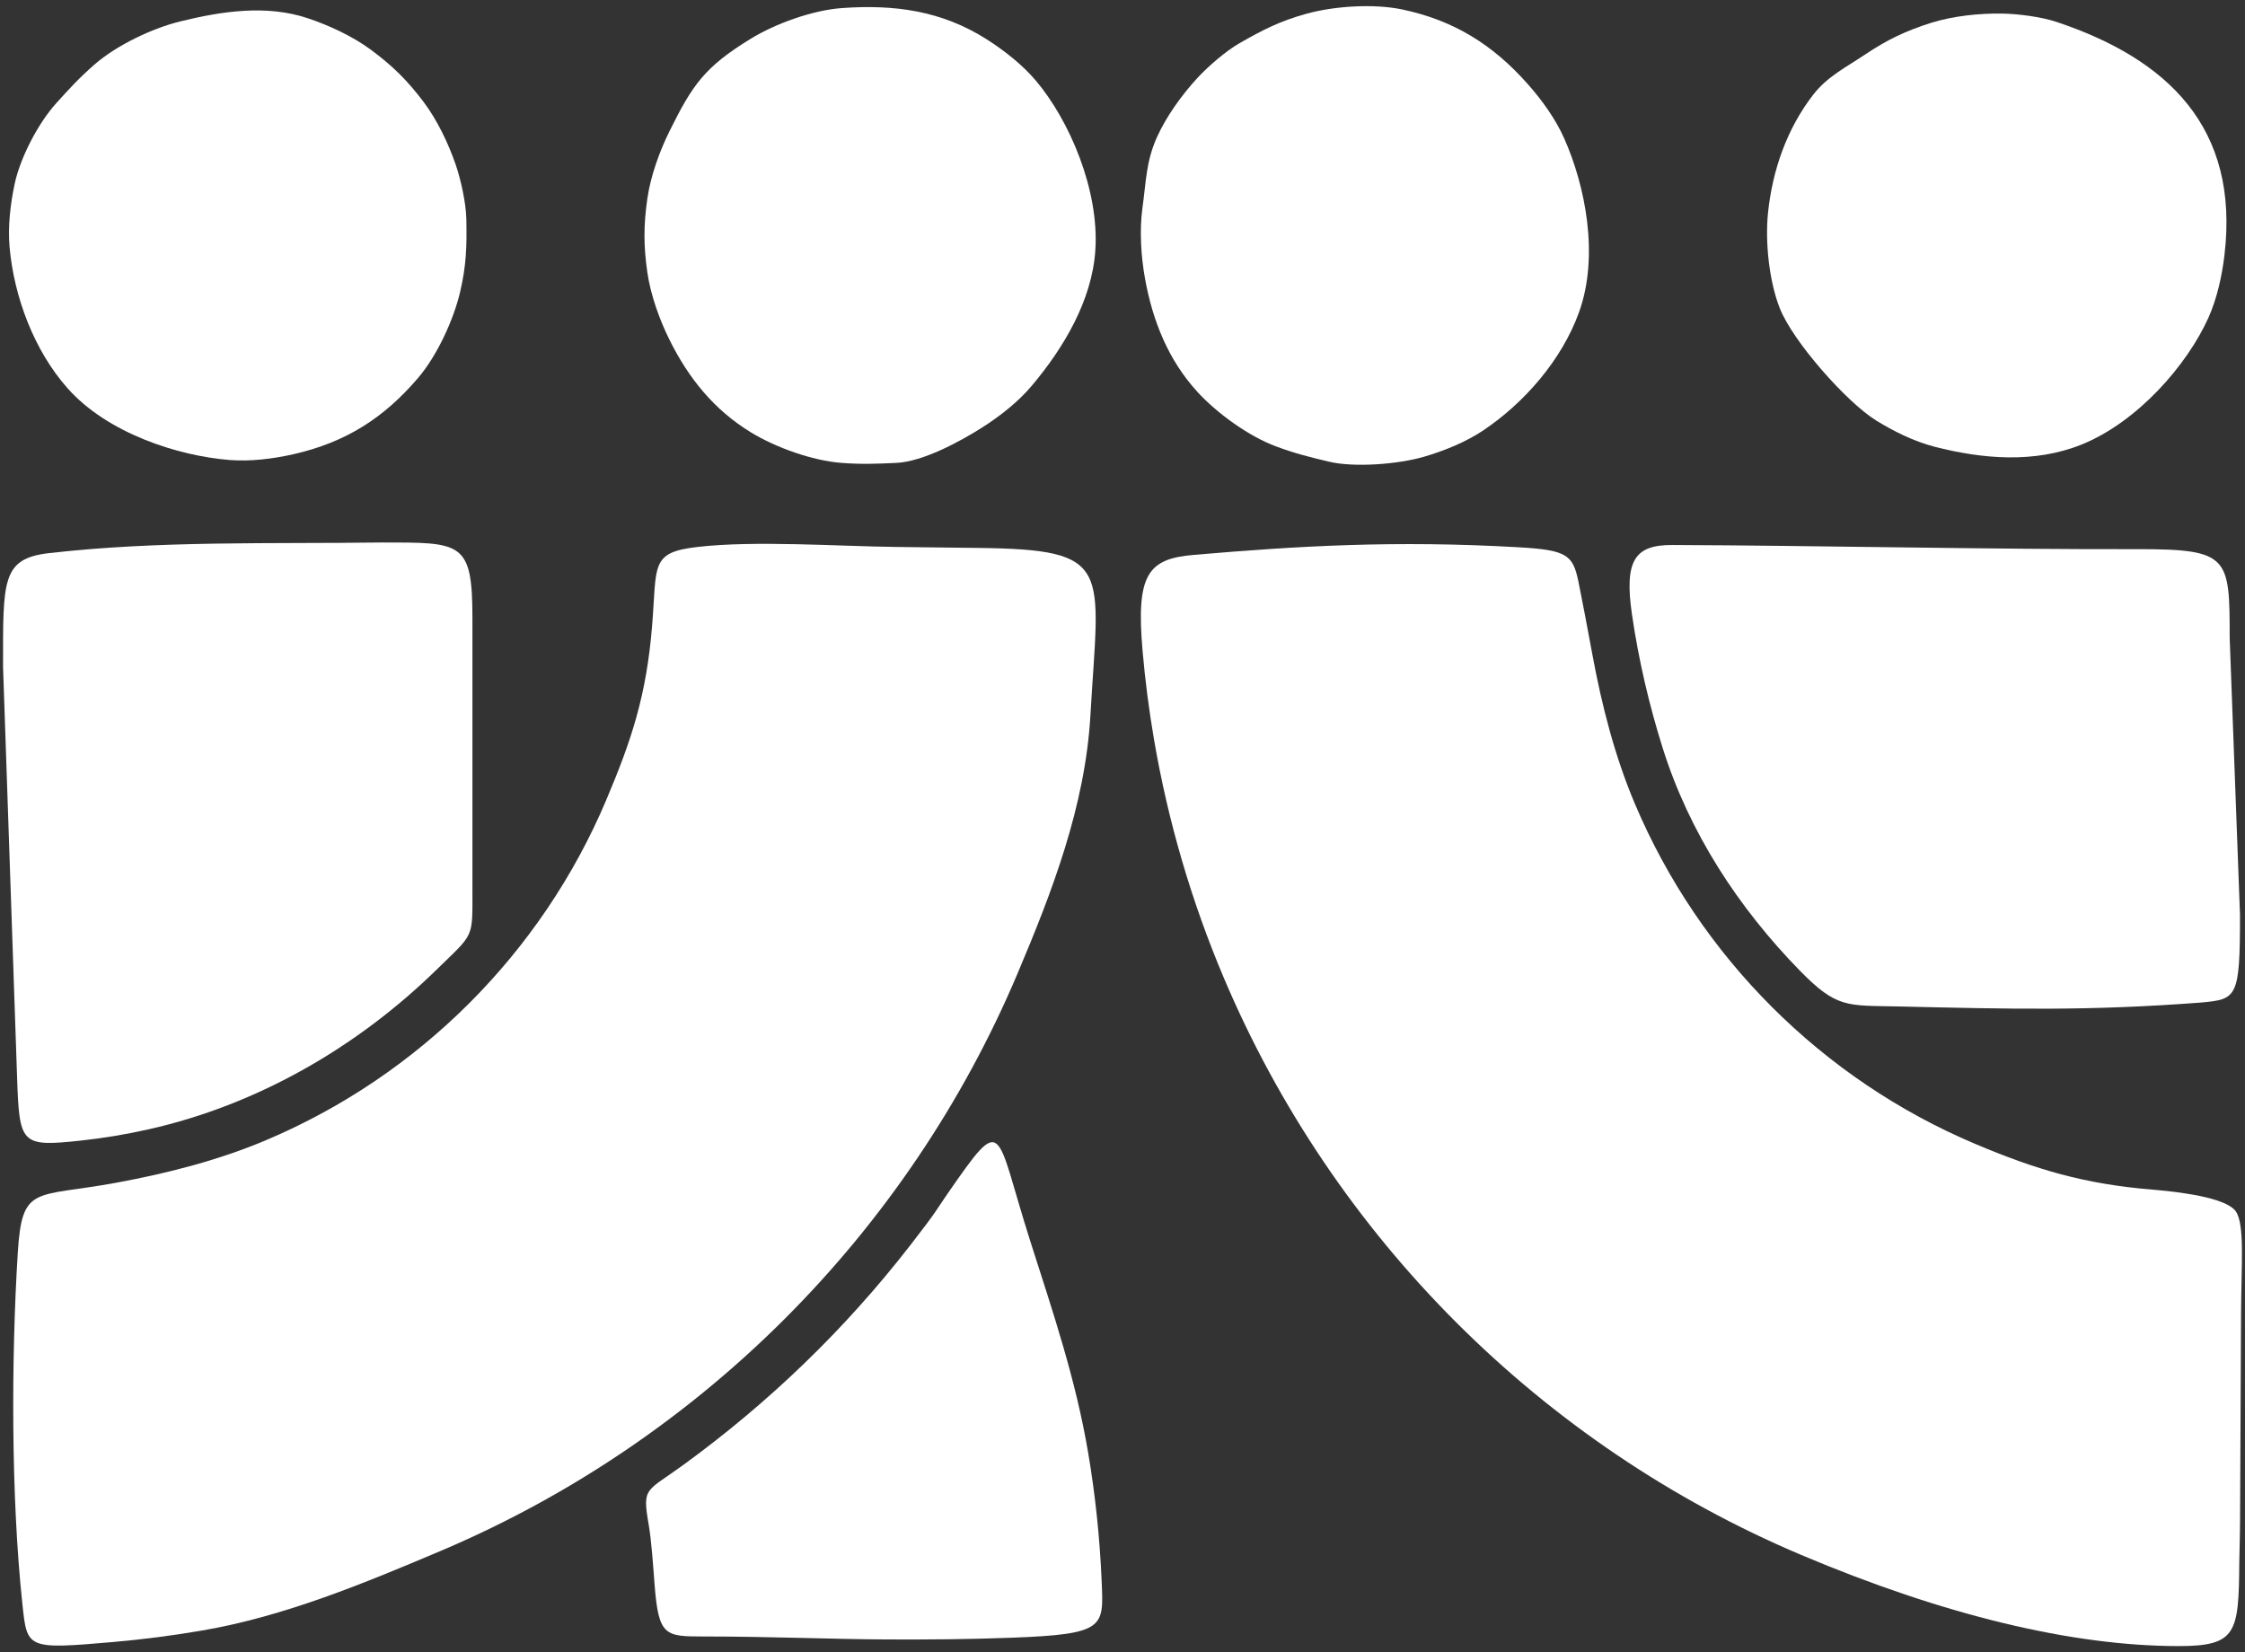
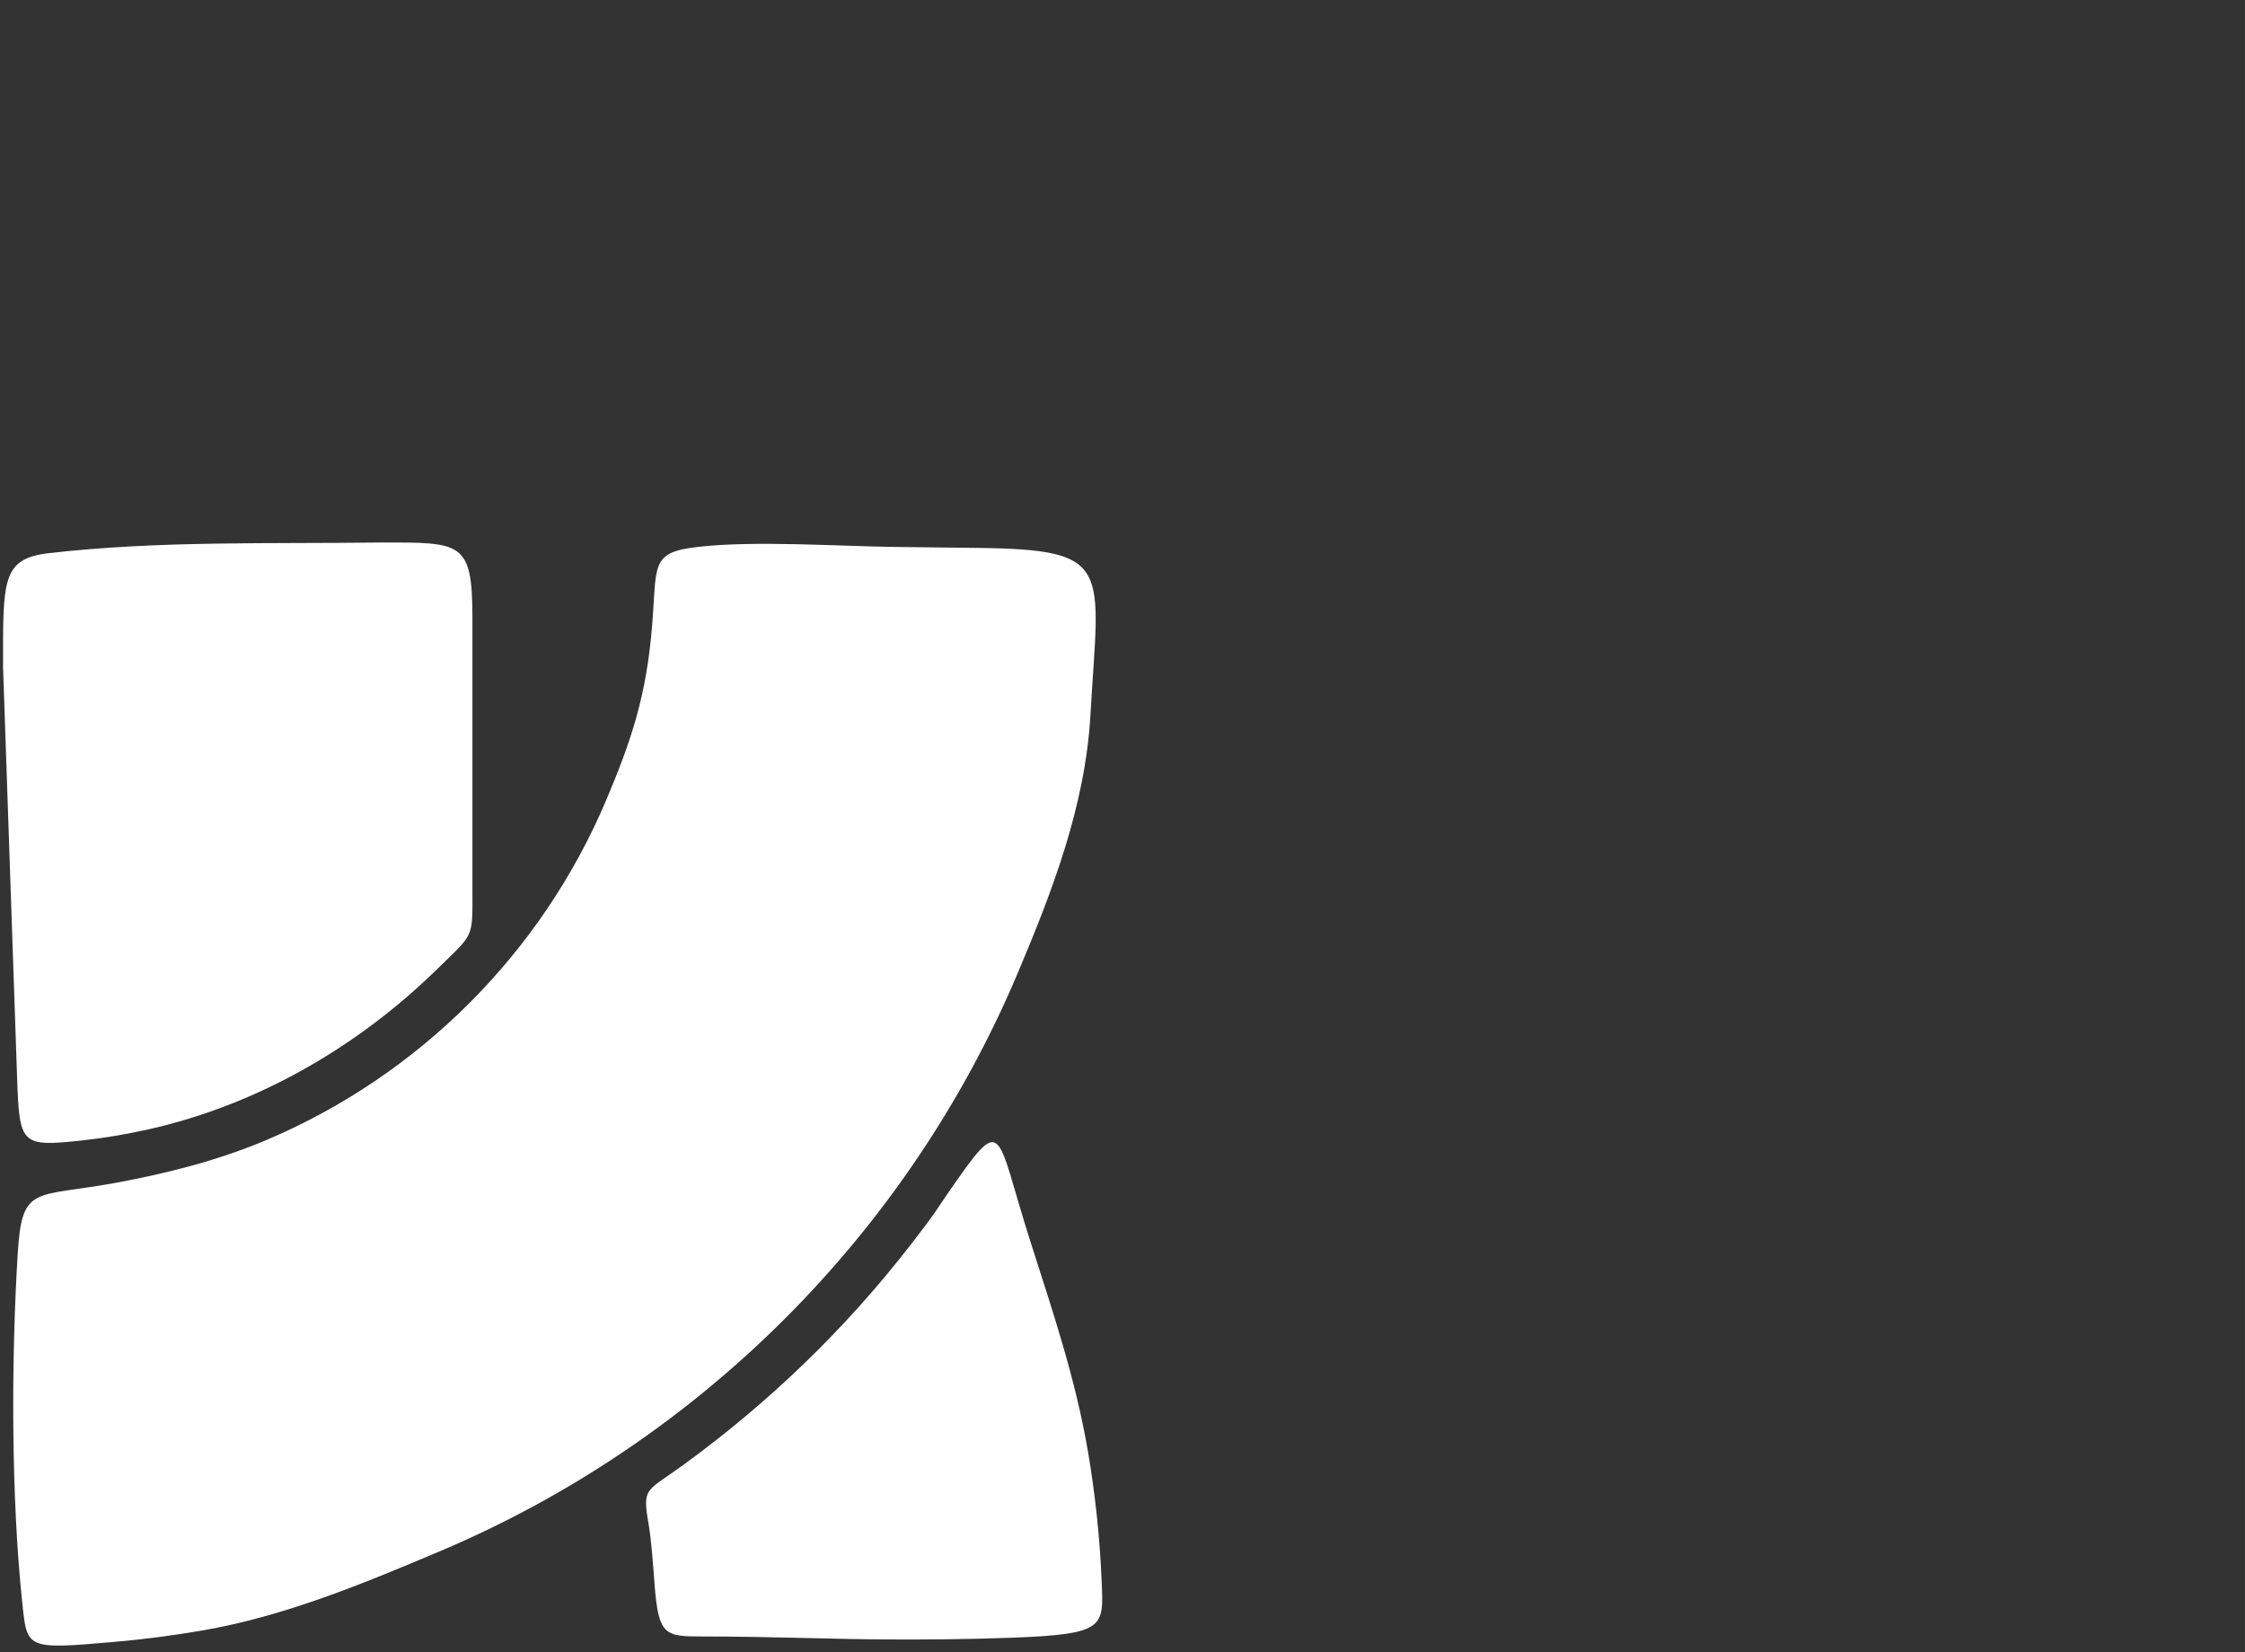
<svg xmlns="http://www.w3.org/2000/svg" xml:space="preserve" width="60.96mm" height="44.873mm" version="1.1" style="shape-rendering:geometricPrecision; text-rendering:geometricPrecision; image-rendering:optimizeQuality; fill-rule:evenodd; clip-rule:evenodd" viewBox="0 0 6095.98 4487.32">
  <rect x="0" y="0" width="6095.98" height="4487.32" fill="#333333" stroke="none" />
  <defs>
    <style type="text/css">
   
    .fil1 {fill:white}
    .fil0 {fill:white;fill-rule:nonzero}
   
  </style>
  </defs>
  <g id="Warstwa_x0020_1">
    <g id="_1954355912864">
-       <path class="fil0" d="M6082.59 4128.47l2.72 -564.16c0.64,-130.32 10.32,-238.48 -14.24,-274.24 -21.8,-31.8 -118.64,-50.28 -226.28,-59.12 -186.08,-15.32 -317.32,-54.84 -482.08,-124.48 -207.56,-87.76 -394.6,-214.88 -551.56,-371.84 -156.96,-156.97 -284.04,-343.93 -371.84,-551.57 -54.2,-128.16 -89.52,-264.92 -115.52,-405.88 -13.64,-73.96 -30.6,-163.24 -37.96,-198.44 -14.96,-71.6 -31.56,-84.84 -160.29,-92.28 -338.28,-19.52 -602.68,-3.56 -884.44,20.6 -124.04,10.64 -156.72,52.48 -138.68,260.08 7.04,81.08 17.48,161.28 30.96,240.36 38.52,225.52 102.68,442.4 189.32,647.29 149.08,352.56 364.88,670.12 631.52,936.76 266.65,266.64 584.29,482.48 936.77,631.52 386.72,163.48 735.32,247.4 1024.6,247.52 158.28,0.04 163.4,-35.6 164.92,-228.12 0.24,-27.84 1.84,-64.04 2.08,-114z" />
      <path class="fil0" d="M2655.32 1488.1l-220.56 -2.6c-161.76,-1.92 -384.2,-18 -540.45,-0.08 -130.12,15 -109.96,48.64 -123.8,216.24 -15.36,186.12 -54.8,306.64 -124.48,471.4 -87.72,207.56 -214.88,394.6 -371.84,551.57 -156.96,156.96 -343.92,284.04 -551.56,371.84 -128.16,54.2 -264.88,89.44 -405.88,115.52 -224.16,41.44 -257,3.84 -268.64,192.32 -17.68,286.28 -18.28,661.4 12.44,949.76 13.16,123.68 9.92,126 246.16,105.52 81.04,-7 161.36,-17.48 240.36,-30.96 225.52,-38.44 442.44,-128.96 647.28,-215.56 352.52,-149.04 670.12,-364.88 936.77,-631.52 266.64,-266.64 482.44,-584.2 631.52,-936.76 93.8,-221.77 184.2,-455.21 198.32,-703.13 22.84,-401.72 65.12,-449.2 -305.64,-453.56z" />
-       <path class="fil0" d="M5154.95 2733.43c307,7.04 515.12,12.6 821.48,-10.6 97.88,-8.88 106,-12.16 106,-237.85l-28.04 -753.08c0,-217.76 -1.08,-240.44 -245.28,-240.44 -391.28,1.12 -880.24,-9.92 -1268.52,-11.28 -101.6,-0.36 -130.52,41.96 -109.24,188.24 18.24,125.48 46.96,246.92 83.2,362.4 72.64,231.44 206.8,435.48 372.64,605.29 101.04,103.44 128.68,94.2 267.76,97.32z" />
      <path class="fil0" d="M2572.44 3242.67c-30.12,43.52 -25.24,42.12 -101.08,139.8 -177.04,228 -382.16,425.8 -615.69,595.96 -101.76,74.16 -112,59.4 -94.44,161.2 8.12,47.24 12.48,116.8 16.28,165.2 10.8,138 28.4,139.68 131.48,139.68 183.81,0 345.97,7.32 498.93,8.08 115.92,0.56 226.64,-0.52 337.24,-4.64 256.52,-9.52 251.52,-28.12 246.28,-152.2 -5.08,-120.68 -17.52,-236.96 -36.68,-350.12 -34.16,-201.52 -95.4,-380.88 -157.52,-575.8 -96.92,-304.16 -68.48,-352.84 -224.8,-127.16z" />
      <path class="fil0" d="M1282.79 2412.14l0 -733.6c0,-208.8 -29.24,-205.2 -247.6,-205.2 -300.72,4.08 -603.8,-5.36 -902.28,28.92 -128.8,14.76 -124.64,74.8 -124.64,309.28l38.12 1114.85c6.2,181.24 10.32,188.72 171.4,171.52 62.6,-6.68 124.4,-17.04 184.72,-30.56 300.4,-67.44 570.24,-226.04 782.96,-433.85 103.56,-101.16 97.32,-82.24 97.32,-221.36z" />
-       <path class="fil1" d="M4026.98 1169.3c-47.12,31.48 -104.96,54.84 -159.2,70.84 -69.48,20.52 -189.96,30.48 -260.36,13.48 -53.2,-12.88 -88.6,-21.32 -141.92,-41 -74.2,-27.36 -161.08,-90.2 -214.32,-148.56 -78.44,-86 -120.92,-191.16 -141.92,-306.64 -11,-60.45 -15.52,-131.96 -7.08,-192.89 10.04,-72.08 9.68,-126.16 39.6,-192.48 25.32,-56.08 67.28,-114.16 108.8,-159.44 29,-31.64 78,-74.04 115,-95.24 65.72,-37.68 111.64,-60.64 182,-80.08 76.2,-21 183.16,-27.84 260.56,-11.48 138.92,29.44 245.44,94.72 341.84,204.28 37.41,42.44 73.88,93.04 96.96,144.8 57.61,129.12 96.12,319.53 40.57,473.45 -46.41,128.68 -148.16,245.84 -260.53,320.96z" />
-       <path class="fil1" d="M26.07 672.06c-5.12,-56.45 2.04,-118.4 13.96,-173.72 15.2,-70.81 64.08,-164.41 112.68,-218.05 36.76,-40.6 61.08,-67.64 103.88,-105.04 59.52,-52.08 156.24,-98.32 233,-117.16 113,-27.76 233.32,-45.8 344.76,-9 58.36,19.28 123.32,49.48 172.8,86.08 58.48,43.24 98.52,82.8 142.44,140.84 37.12,49.04 68.08,113.64 88,171.81 13.92,40.59 27.72,103.87 28.64,146.51 1.64,75.76 -0.16,127.08 -16.76,198.17 -17.96,76.96 -63.12,174.16 -114.52,234.28 -92.32,107.96 -195.32,174.36 -337.64,206.68 -55.16,12.52 -117.04,20.36 -173.52,15.88 -140.96,-11.2 -331.84,-72.56 -440.44,-194.96 -90.8,-102.32 -145.08,-247.72 -157.28,-382.32z" />
-       <path class="fil1" d="M5252.86 1213.22c-54.88,-14.16 -110.84,-41.72 -158.92,-71.52 -79.71,-49.42 -225.64,-214.37 -261.2,-304.6 -29.04,-73.57 -40.04,-180.21 -31.96,-258.8 11.88,-115.81 51.36,-229.45 123.48,-322.01 37.76,-48.48 88.08,-73.32 139.16,-107.6 60.44,-40.52 111.16,-64.92 180.56,-86.76 58.68,-18.48 129.96,-25.88 191.4,-25.08 42.88,0.52 107.16,8.84 147.64,22.28 301.42,100.3 499.13,286.12 457.04,635 -6.76,56.13 -20.16,117.05 -43.4,168.77 -57.92,128.96 -192.88,283.44 -344.64,344.56 -126.92,51.08 -268.32,39.56 -399.16,5.76z" />
-       <path class="fil1" d="M2801.24 1048.14c-36.52,43.32 -85.6,81.8 -133.28,112.24 -61.08,38.96 -162.32,93.68 -234.64,96.84 -54.72,2.4 -91.04,4.12 -147.72,0 -78.92,-5.72 -179.76,-41.96 -247.16,-83.28 -99.21,-60.88 -168.2,-145.72 -220.4,-250.8 -27.33,-55.04 -51.53,-122.48 -60.29,-183.41 -10.35,-72 -10.35,-128.28 0,-200.31 8.76,-60.89 32.96,-128.33 60.29,-183.37 62.29,-125.5 94.62,-173.64 220.4,-250.8 67.4,-41.32 168.24,-77.56 247.16,-83.28 141.64,-10.28 271.08,6.6 394.12,85.12 47.68,30.44 96.76,68.92 133.28,112.24 91.16,108.08 171.92,296.56 161.28,459.88 -8.92,136.49 -85.88,265.61 -173.04,368.93z" />
+       <path class="fil1" d="M4026.98 1169.3z" />
    </g>
  </g>
</svg>